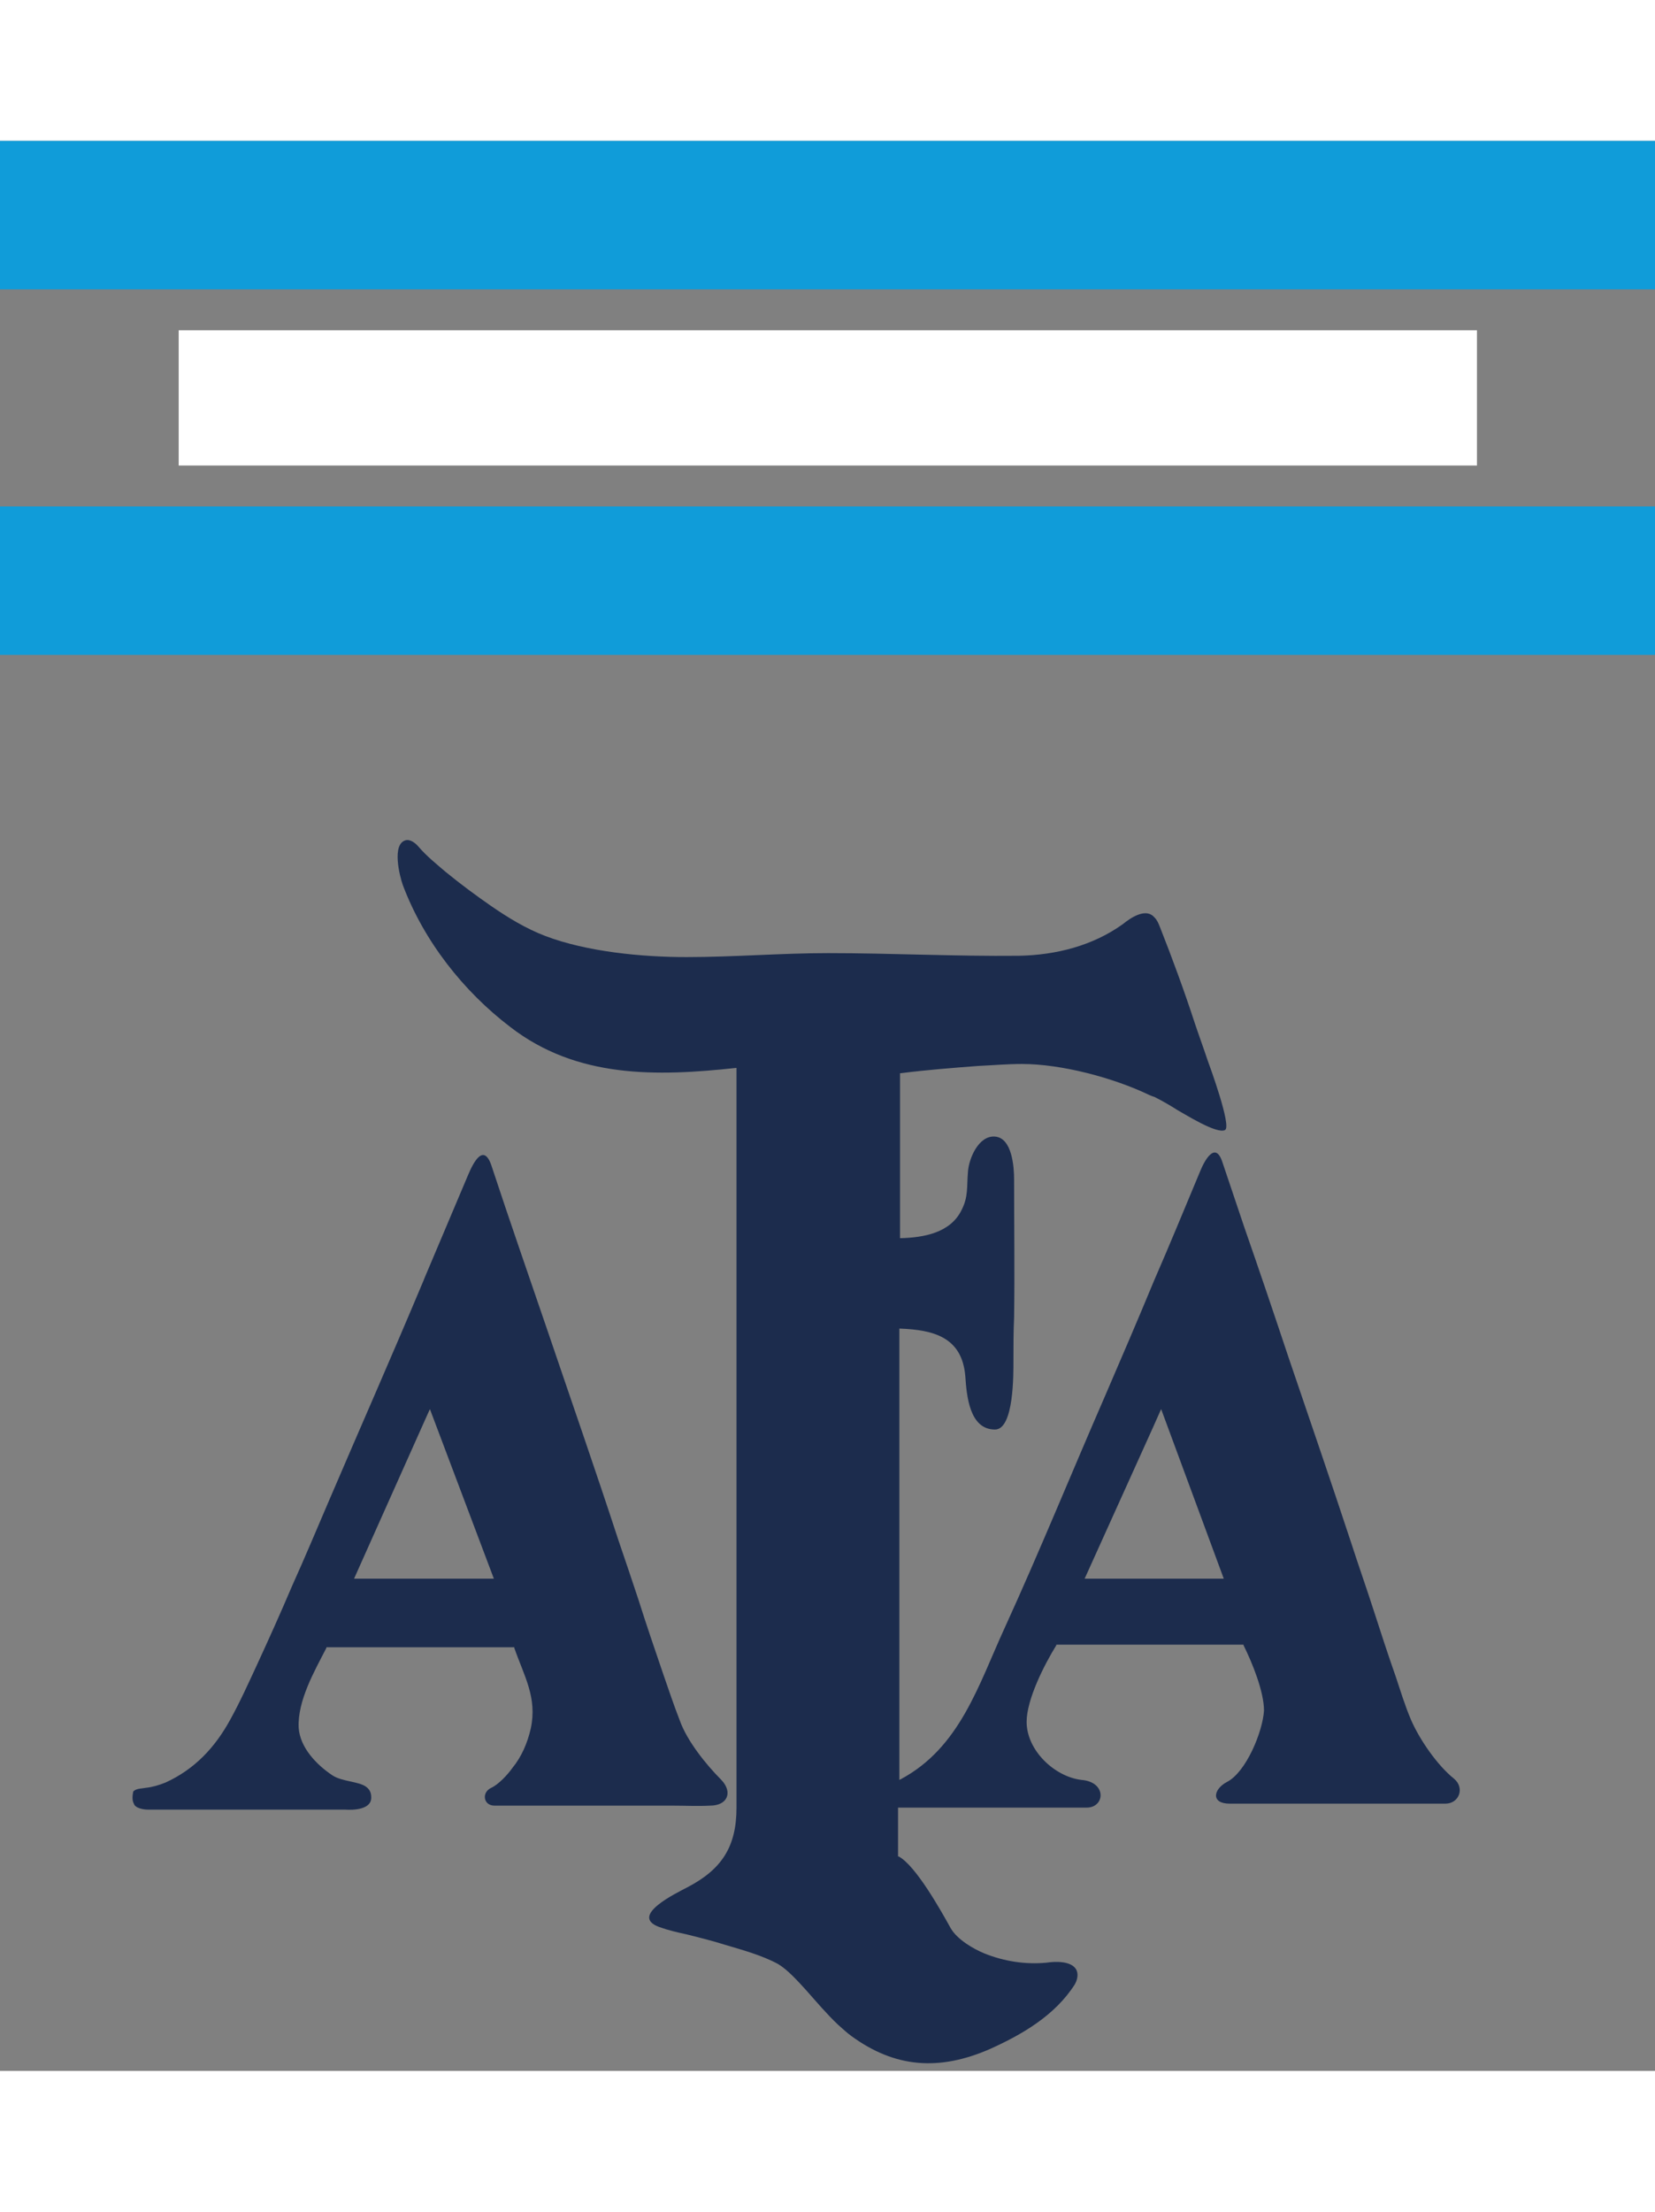
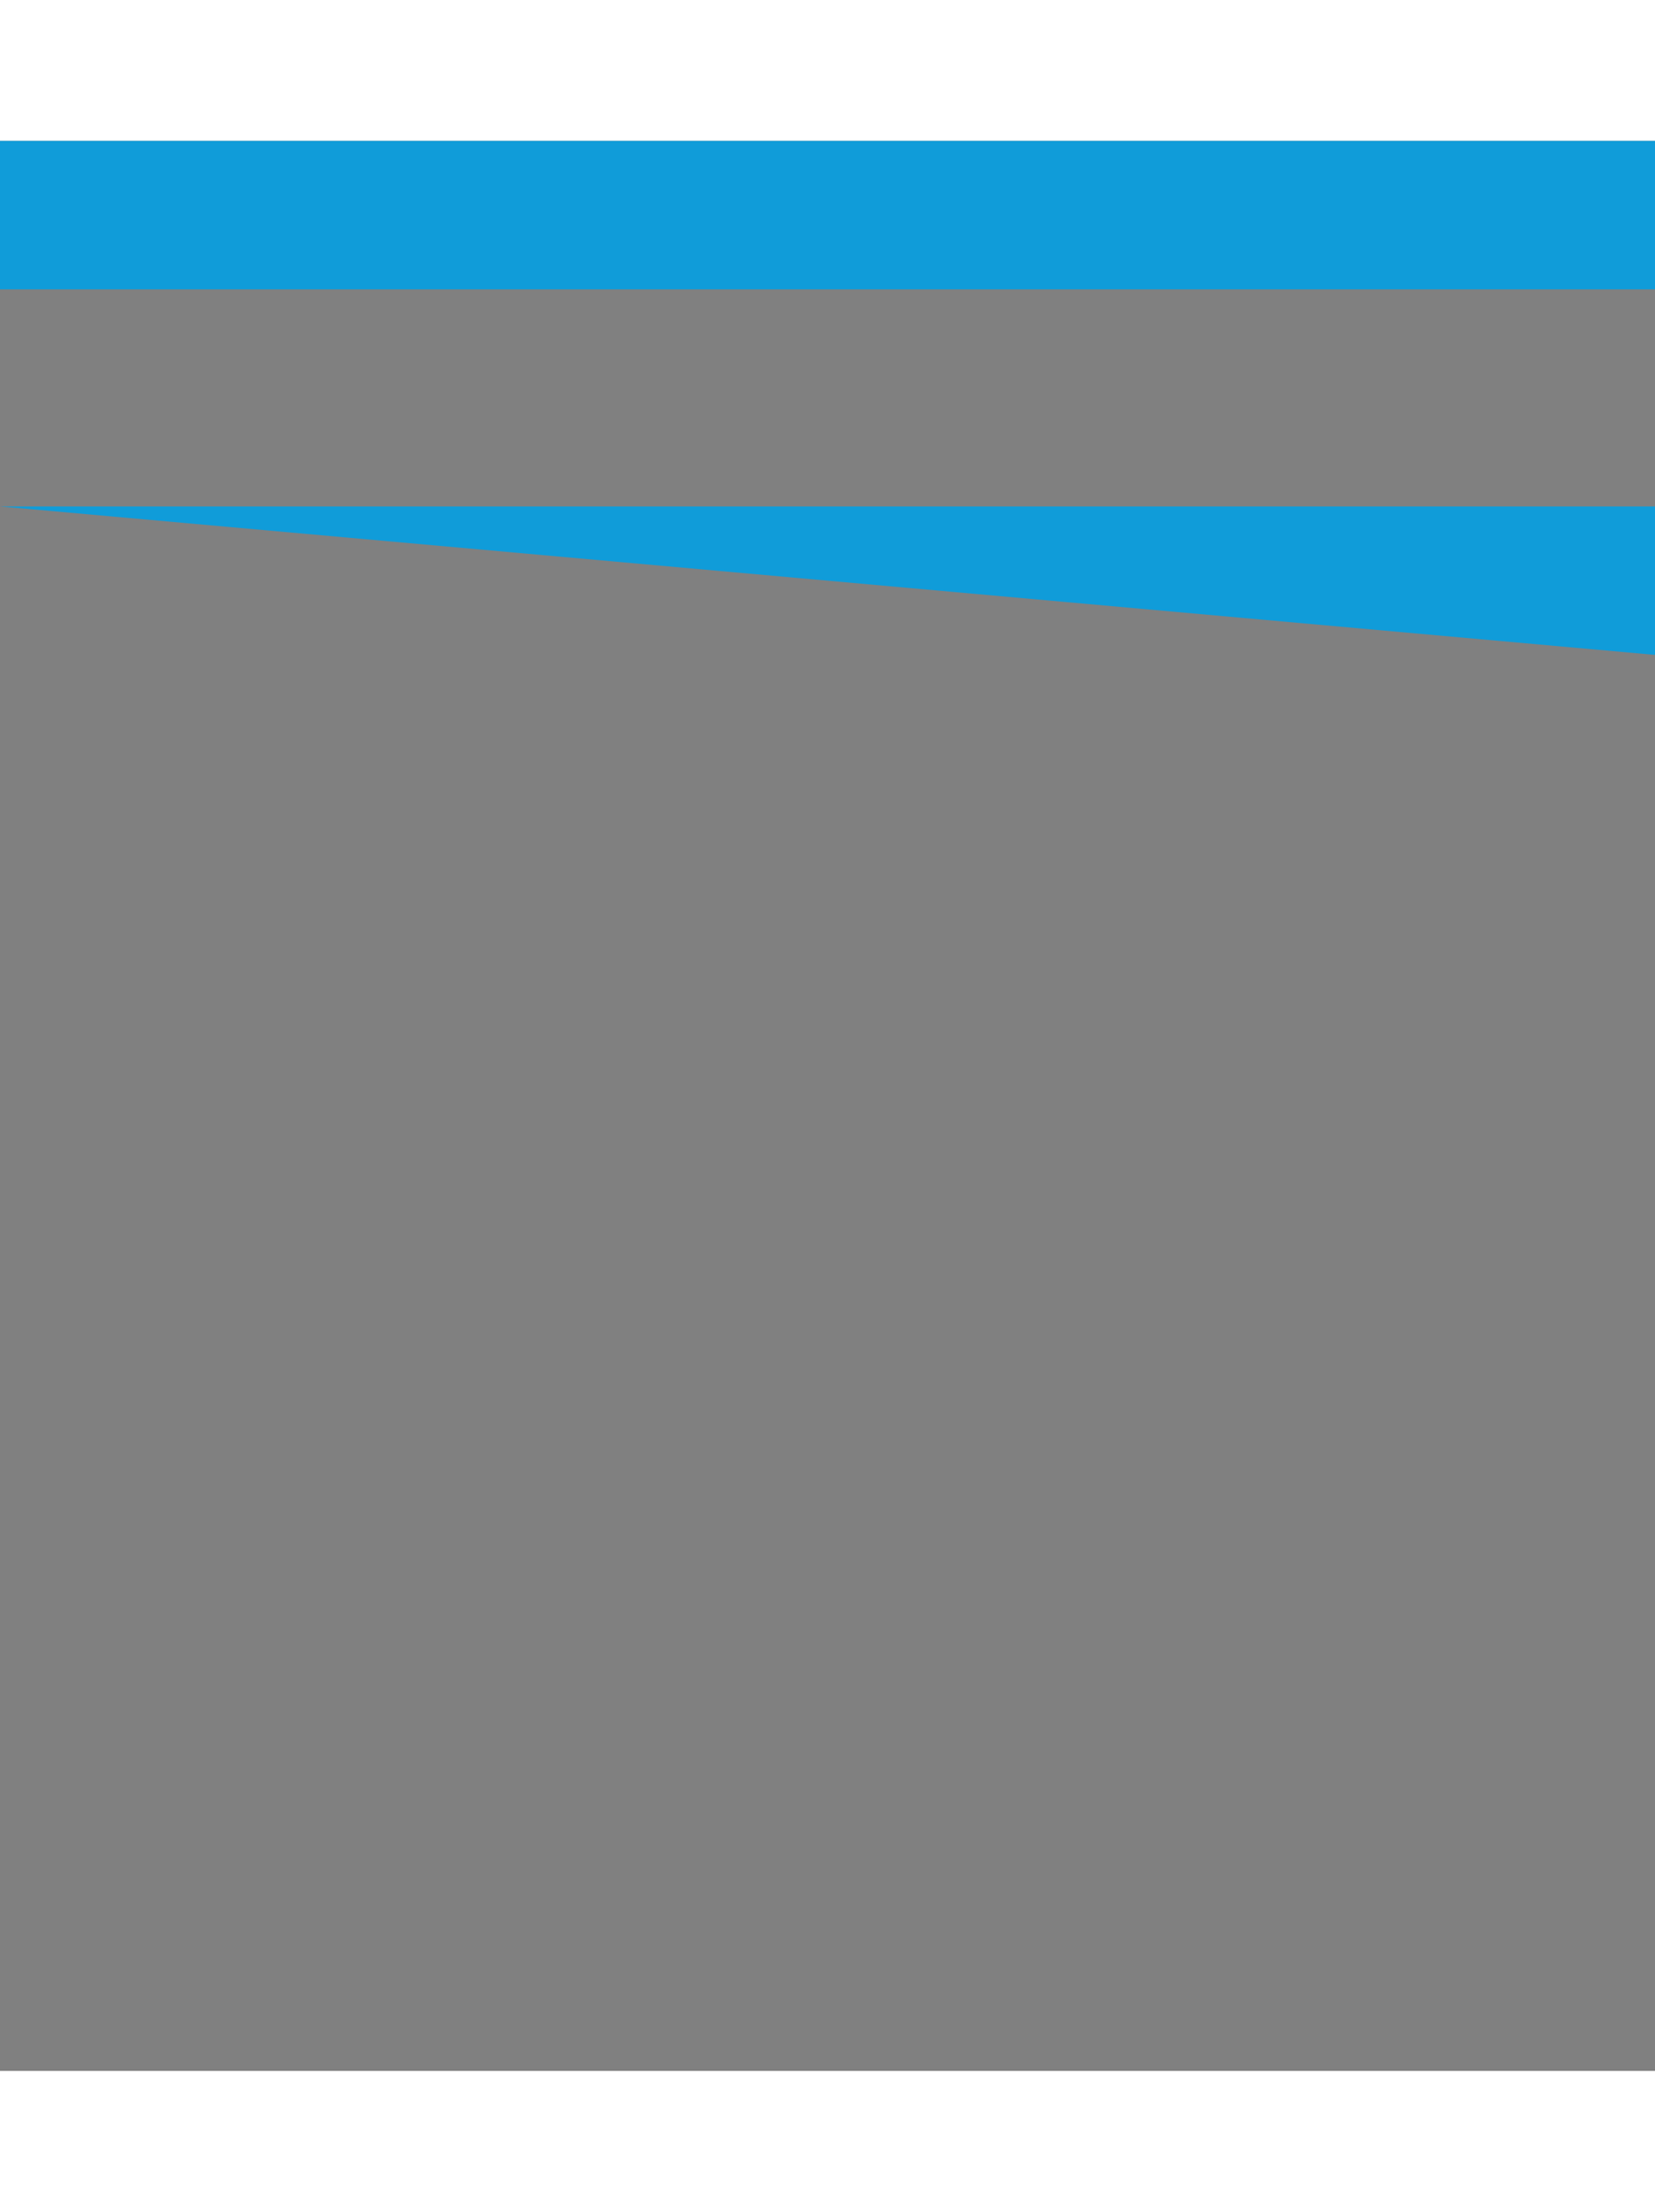
<svg xmlns="http://www.w3.org/2000/svg" height="2500" viewBox="157.4 167.5 251 292.5" width="1872">
  <rect x="157.4" y="167.5" width="251" height="292.5" fill="#808080" stroke="none" />
  <g clip-rule="evenodd" fill-rule="evenodd">
-     <path d="m303.8 354.7c.2 2.9.6 8.1 4.5 8.1 2.9 0 2.8-8.5 2.8-10.5 0-2.2 0-4.3.1-6.5.1-7 0-13.9 0-20.9 0-1.9-.3-6.3-2.9-6.5-2.5-.2-4 3.4-4.1 5.4-.2 2.2.1 3.7-1 5.8-1.7 3.4-5.7 4.1-9.2 4.2h-.1v-25h.1c3.9-.5 7.8-.8 11.7-1.1 2.2-.1 4.4-.3 6.7-.3 6 0 13.9 2.1 19.3 4.7.2.1.5.2.8.3 1.2.6 2.4 1.3 3.5 2 1.1.6 6 3.7 7.2 3 1-.6-2.3-9.6-2.7-10.7-.6-1.8-1.3-3.7-1.9-5.5-1.6-4.9-3.4-9.8-5.3-14.6-.2-.5-.4-1-.8-1.4l-.2-.2c-1.3-1.2-3.5.3-4.6 1.2-4.6 3.3-10.2 4.7-15.8 4.8-9.6.1-19.3-.4-28.9-.4-7.2 0-14.3.6-21.5.6-6.7 0-15.1-.8-21.4-3.2-2.9-1.1-5.7-2.8-8.3-4.6-2.3-1.6-4.6-3.3-6.8-5.1-1.4-1.2-2.9-2.4-4.1-3.8-.5-.6-1.3-1.2-2-1-2.1.6-.9 5.4-.4 6.8 3.2 8.5 9.2 16.1 16.3 21.5 10.1 7.8 22.2 7.5 34.2 6.2h.1v112.1c0 6-2.3 9.4-7.5 12.1-1.5.8-8.9 4.3-4.2 6 1.4.5 2.7.8 4.1 1.1 2 .5 4 1 5.9 1.6 2.7.8 5.6 1.6 8 2.9 1.5.9 3 2.6 4.2 3.9 1.6 1.8 3.2 3.7 4.9 5.3.7.6 1.3 1.2 2 1.7 6.7 4.9 13.4 5.3 21 2 4.9-2.2 9.9-5.1 12.9-9.8.4-.7.6-1.6.2-2.3-.8-1.3-3.2-1.2-4.5-1-3.2.3-6.4-.2-9.4-1.4-1.7-.7-4.1-2.1-5.1-3.8-1.5-2.7-5.3-9.5-7.9-10.9h-.1v-7.4h28.6c2.8 0 3.1-3.9-.8-4.2-4.1-.5-8.3-4.5-8.3-8.8 0-3.4 2.7-8.7 4.5-11.6v-.1h28.4v.1c1.3 2.6 3.1 7 3.1 9.9-.2 3.2-2.7 9.3-5.6 10.8-2.1 1.1-2.5 3.3.4 3.3h32.7c2.1 0 3-2.4 1.3-3.8-2.5-2-5.2-5.9-6.5-8.9-.9-2.1-1.6-4.4-2.3-6.5-1.2-3.4-2.3-6.8-3.4-10.2s-2.3-6.8-3.4-10.2c-3.1-9.4-6.3-18.7-9.5-28.1-2.2-6.6-4.4-13.1-6.7-19.7-1.1-3.3-2.2-6.5-3.3-9.8-1.1-3.4-2.8-.1-3.4 1.4-2.3 5.5-4.6 11.1-7 16.6-2.4 5.8-4.9 11.6-7.4 17.4-5.1 11.7-9.9 23.5-15.2 35.1-4 8.7-6.8 18.2-15.8 23l-.2.1v-68.4h.1c5.1.2 9.4 1.3 9.9 7.2zm-126.1 64.8c.2.7 1.5.9 2.1.9h29.9c1.3.1 4.1 0 4-1.9 0-.6-.2-1.1-.7-1.5-1.1-.9-3.7-.8-5.2-1.8-2.4-1.6-4.9-4.2-5.1-7.2-.2-4.1 2.4-8.6 4.2-12.1v-.1h28.5v.1c1.5 4.3 3.5 7.5 2.5 12.2-.5 2.2-1.4 4.3-2.8 6-.7 1-2.1 2.5-3.2 3-1.5.7-1.2 2.7.5 2.7h27c1.9 0 3.8.1 5.7 0 2.6 0 3.5-2 1.7-3.9-2.3-2.3-5.2-5.9-6.3-9-.9-2.3-1.7-4.7-2.5-7-1.3-3.8-2.6-7.6-3.8-11.4-1-3-2-6-3-8.9-3.5-10.7-7.2-21.3-10.8-31.9-2.8-8.2-5.7-16.5-8.4-24.7-1.2-3.8-2.8-.7-3.6 1.2l-6.6 15.6-.2.5c-4.7 11.2-9.6 22.3-14.4 33.5-1.8 4.2-3.6 8.5-5.5 12.7-1.7 4-3.5 8-5.3 11.9-1.3 2.8-2.6 5.7-4.1 8.4-2.3 4.2-5.4 7.5-9.8 9.5-1 .4-2 .7-3 .8-.5.1-1.3.1-1.7.4-.1.1-.2.1-.2.2-.1.5-.2 1.3.1 1.8zm44-57.8.9-2 9.7 25.7h-21.2zm121.3 23.7h-21.1l10.4-23 1.2-2.7zm0 0" fill="#1c2c4d" />
-     <path d="m184.5 196.2h196.9v20.5h-196.9z" fill="#fff" />
-     <path d="m157.4 222.9h251v22.5h-251zm0-55.4h251v22.5h-251z" fill="#109cd9" />
+     <path d="m157.4 222.9h251v22.5zm0-55.4h251v22.5h-251z" fill="#109cd9" />
  </g>
</svg>